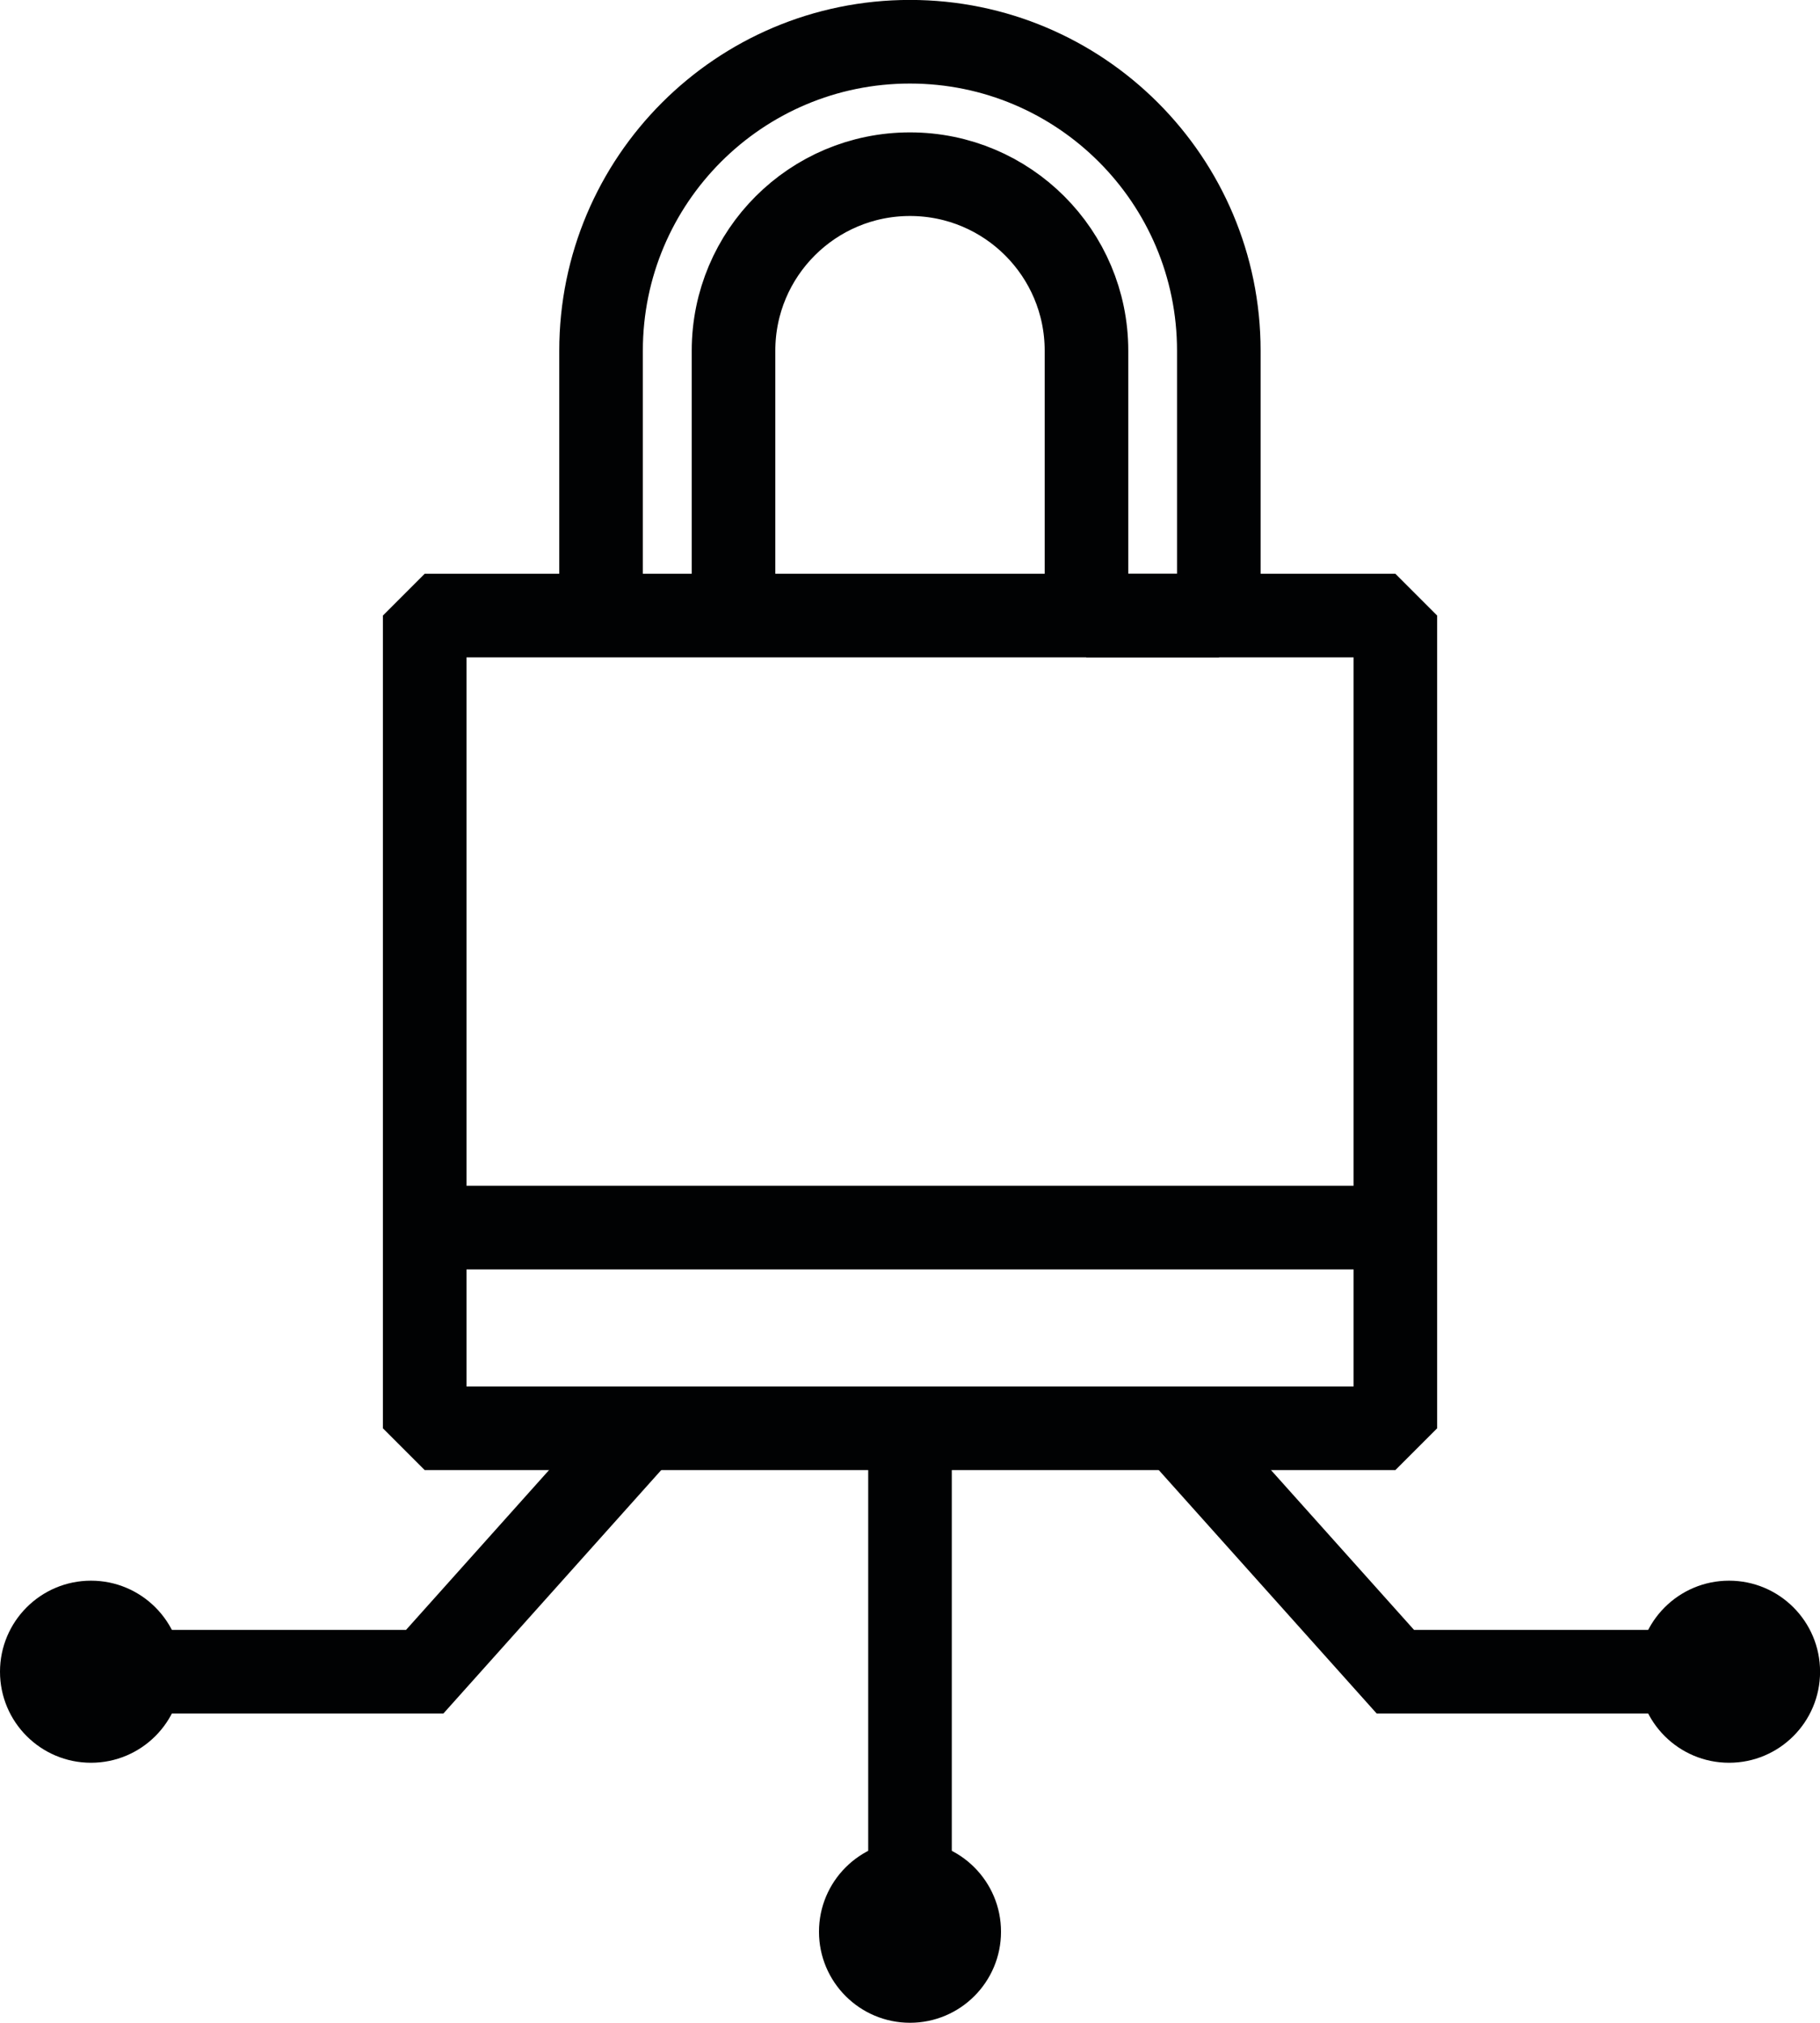
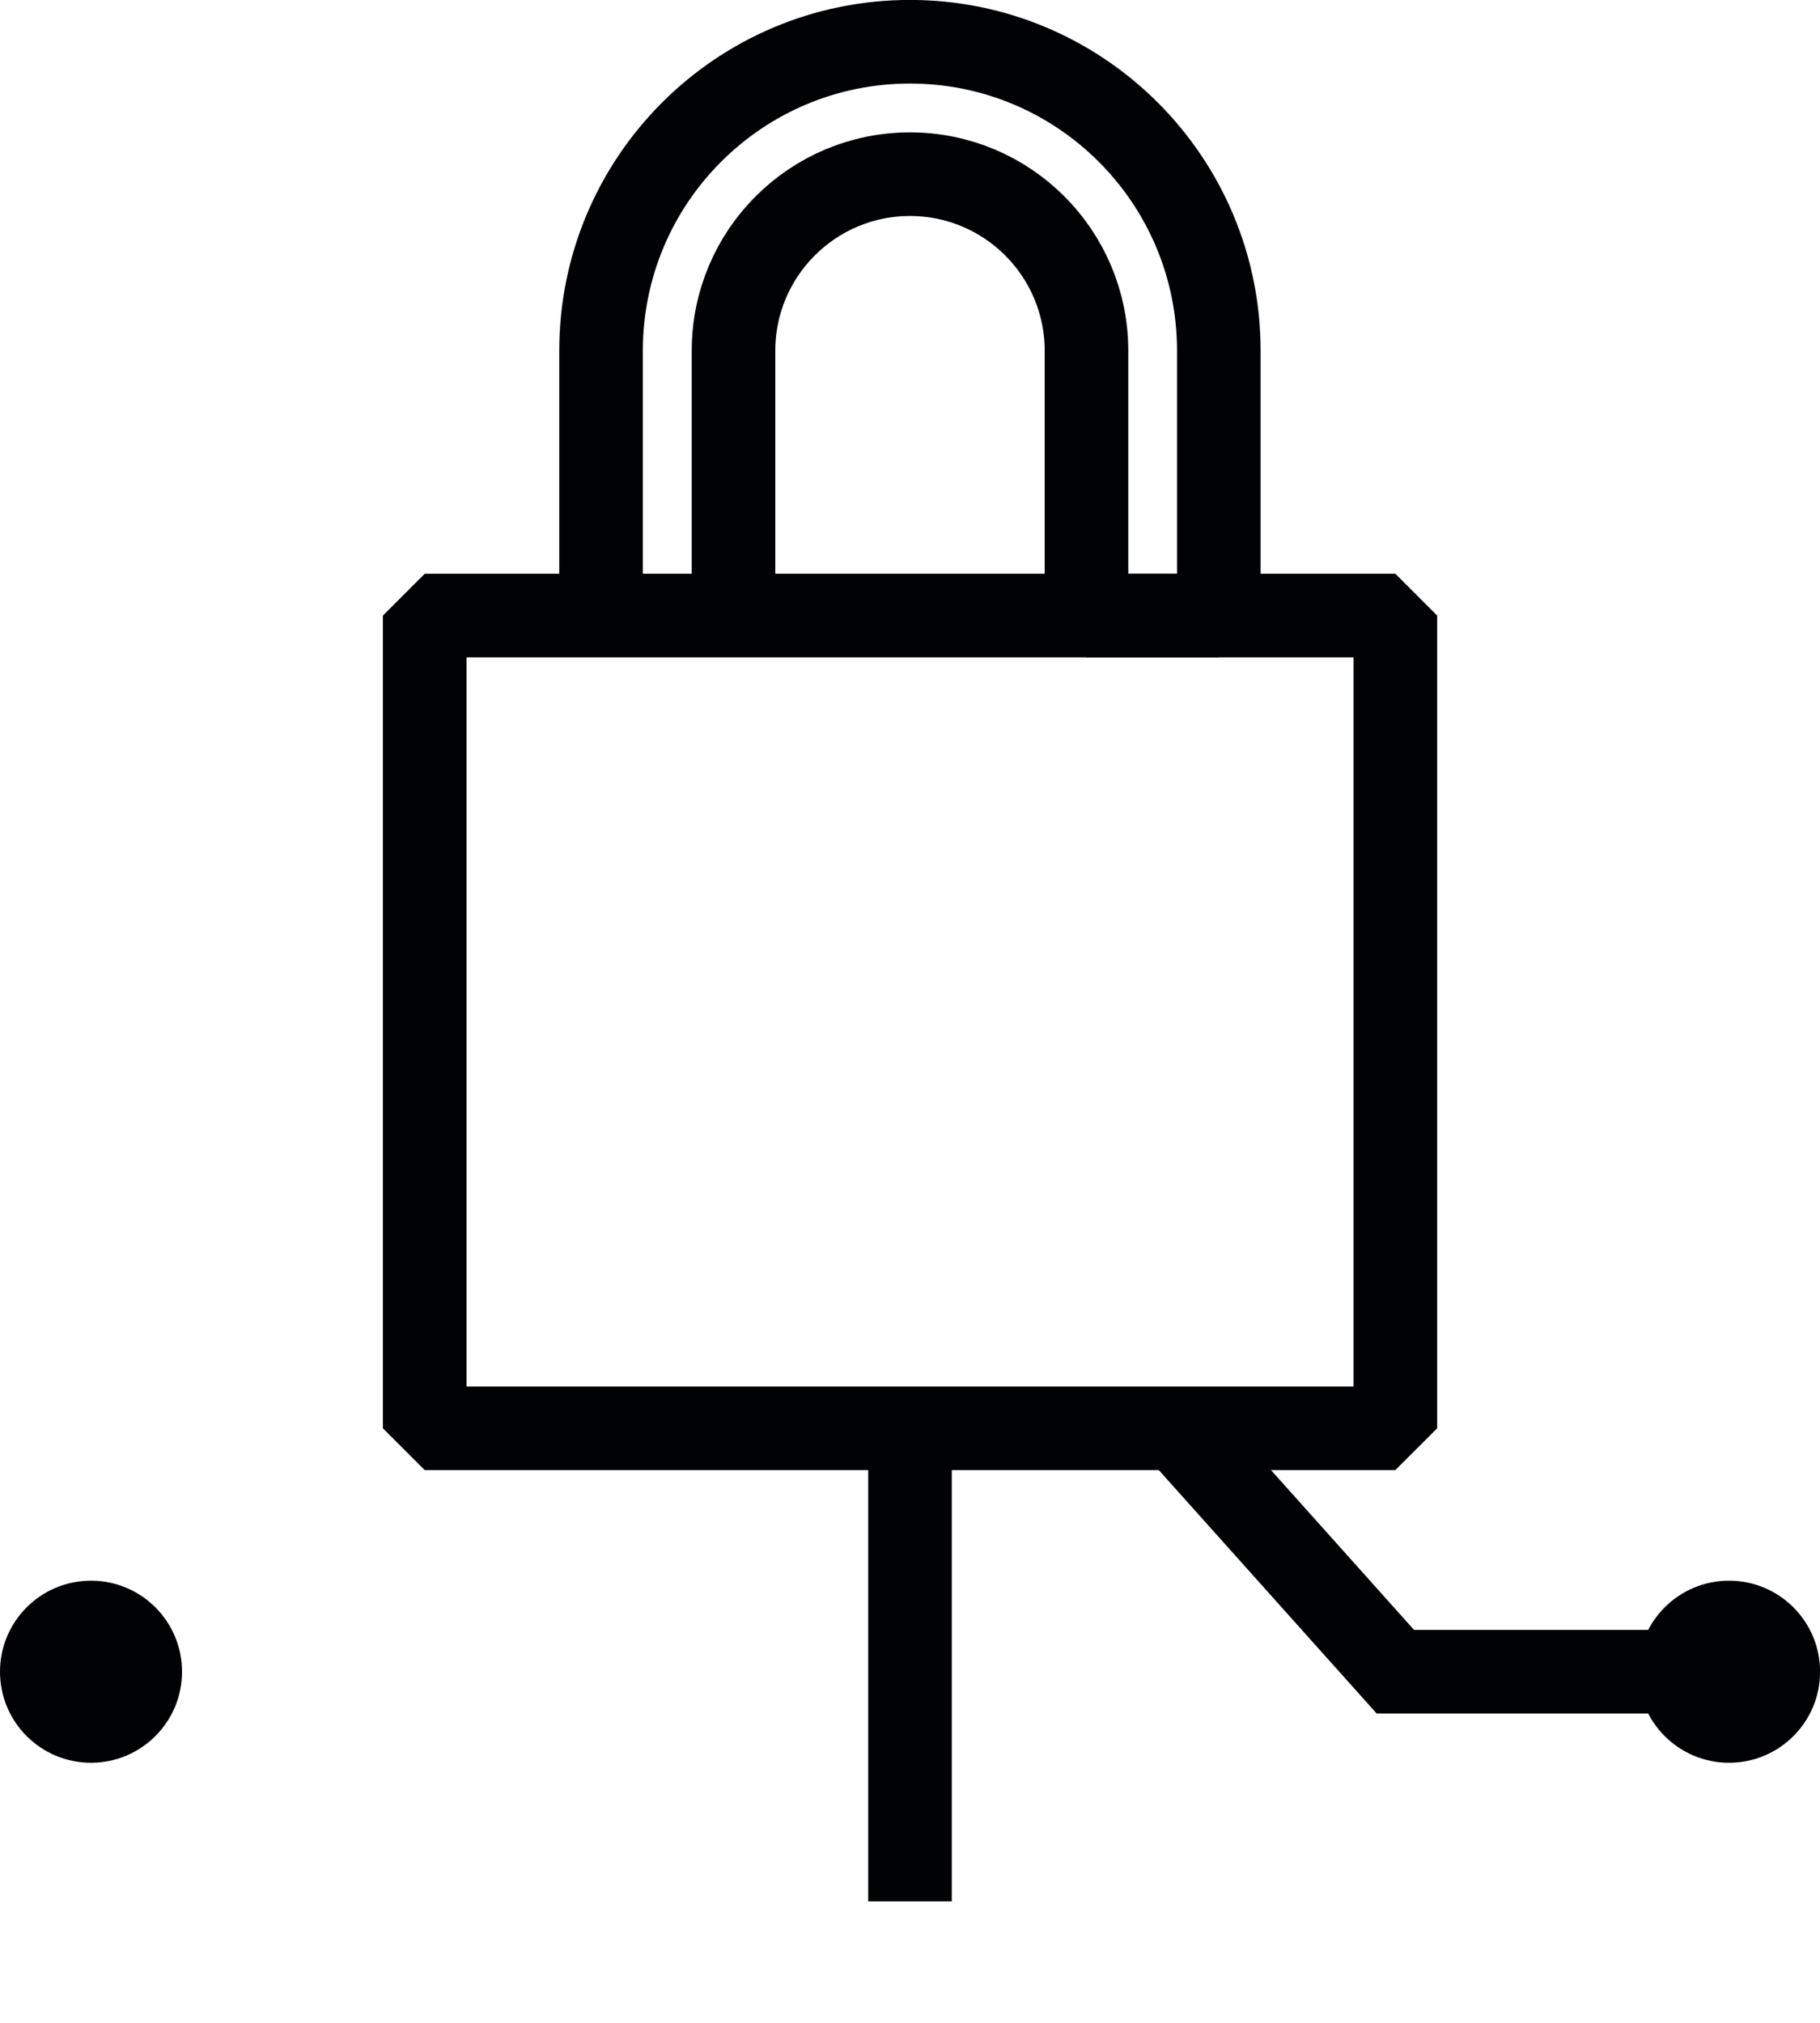
<svg xmlns="http://www.w3.org/2000/svg" id="Layer_2" data-name="Layer 2" width="27.216" height="30.239" viewBox="0 0 27.216 30.239">
  <defs>
    <style>
      .cls-1 {
        stroke-miterlimit: 10;
      }

      .cls-1, .cls-2 {
        fill: none;
        stroke: #010203;
        stroke-width: 1.25px;
      }

      .cls-2 {
        stroke-linejoin: bevel;
      }

      .cls-3 {
        fill: #010203;
        stroke-width: 0px;
      }
    </style>
  </defs>
  <g id="Icons">
    <g id="ZeroTrust_Black">
      <g>
        <line class="cls-1" x1="13.608" y1="21.352" x2="13.608" y2="28.424" />
-         <polyline class="cls-1" points=".907 24.991 6.351 24.991 9.608 21.352" />
        <polyline class="cls-1" points="26.309 24.991 20.866 24.991 17.608 21.352" />
-         <circle class="cls-3" cx="13.608" cy="28.878" r="1.361" />
        <circle class="cls-3" cx="1.361" cy="24.991" r="1.361" />
        <circle class="cls-3" cx="25.856" cy="24.991" r="1.361" />
      </g>
      <g>
        <rect class="cls-2" x="6.351" y="9.202" width="14.515" height="12.15" />
        <path class="cls-2" d="M10.969,9.202v-3.959c0-1.458,1.182-2.639,2.639-2.639s2.639,1.182,2.639,2.639v3.959h1.979v-3.959c0-2.551-2.068-4.619-4.619-4.619s-4.619,2.068-4.619,4.619v3.959" />
-         <line class="cls-2" x1="6.351" y1="18.352" x2="20.866" y2="18.352" />
      </g>
    </g>
  </g>
</svg>